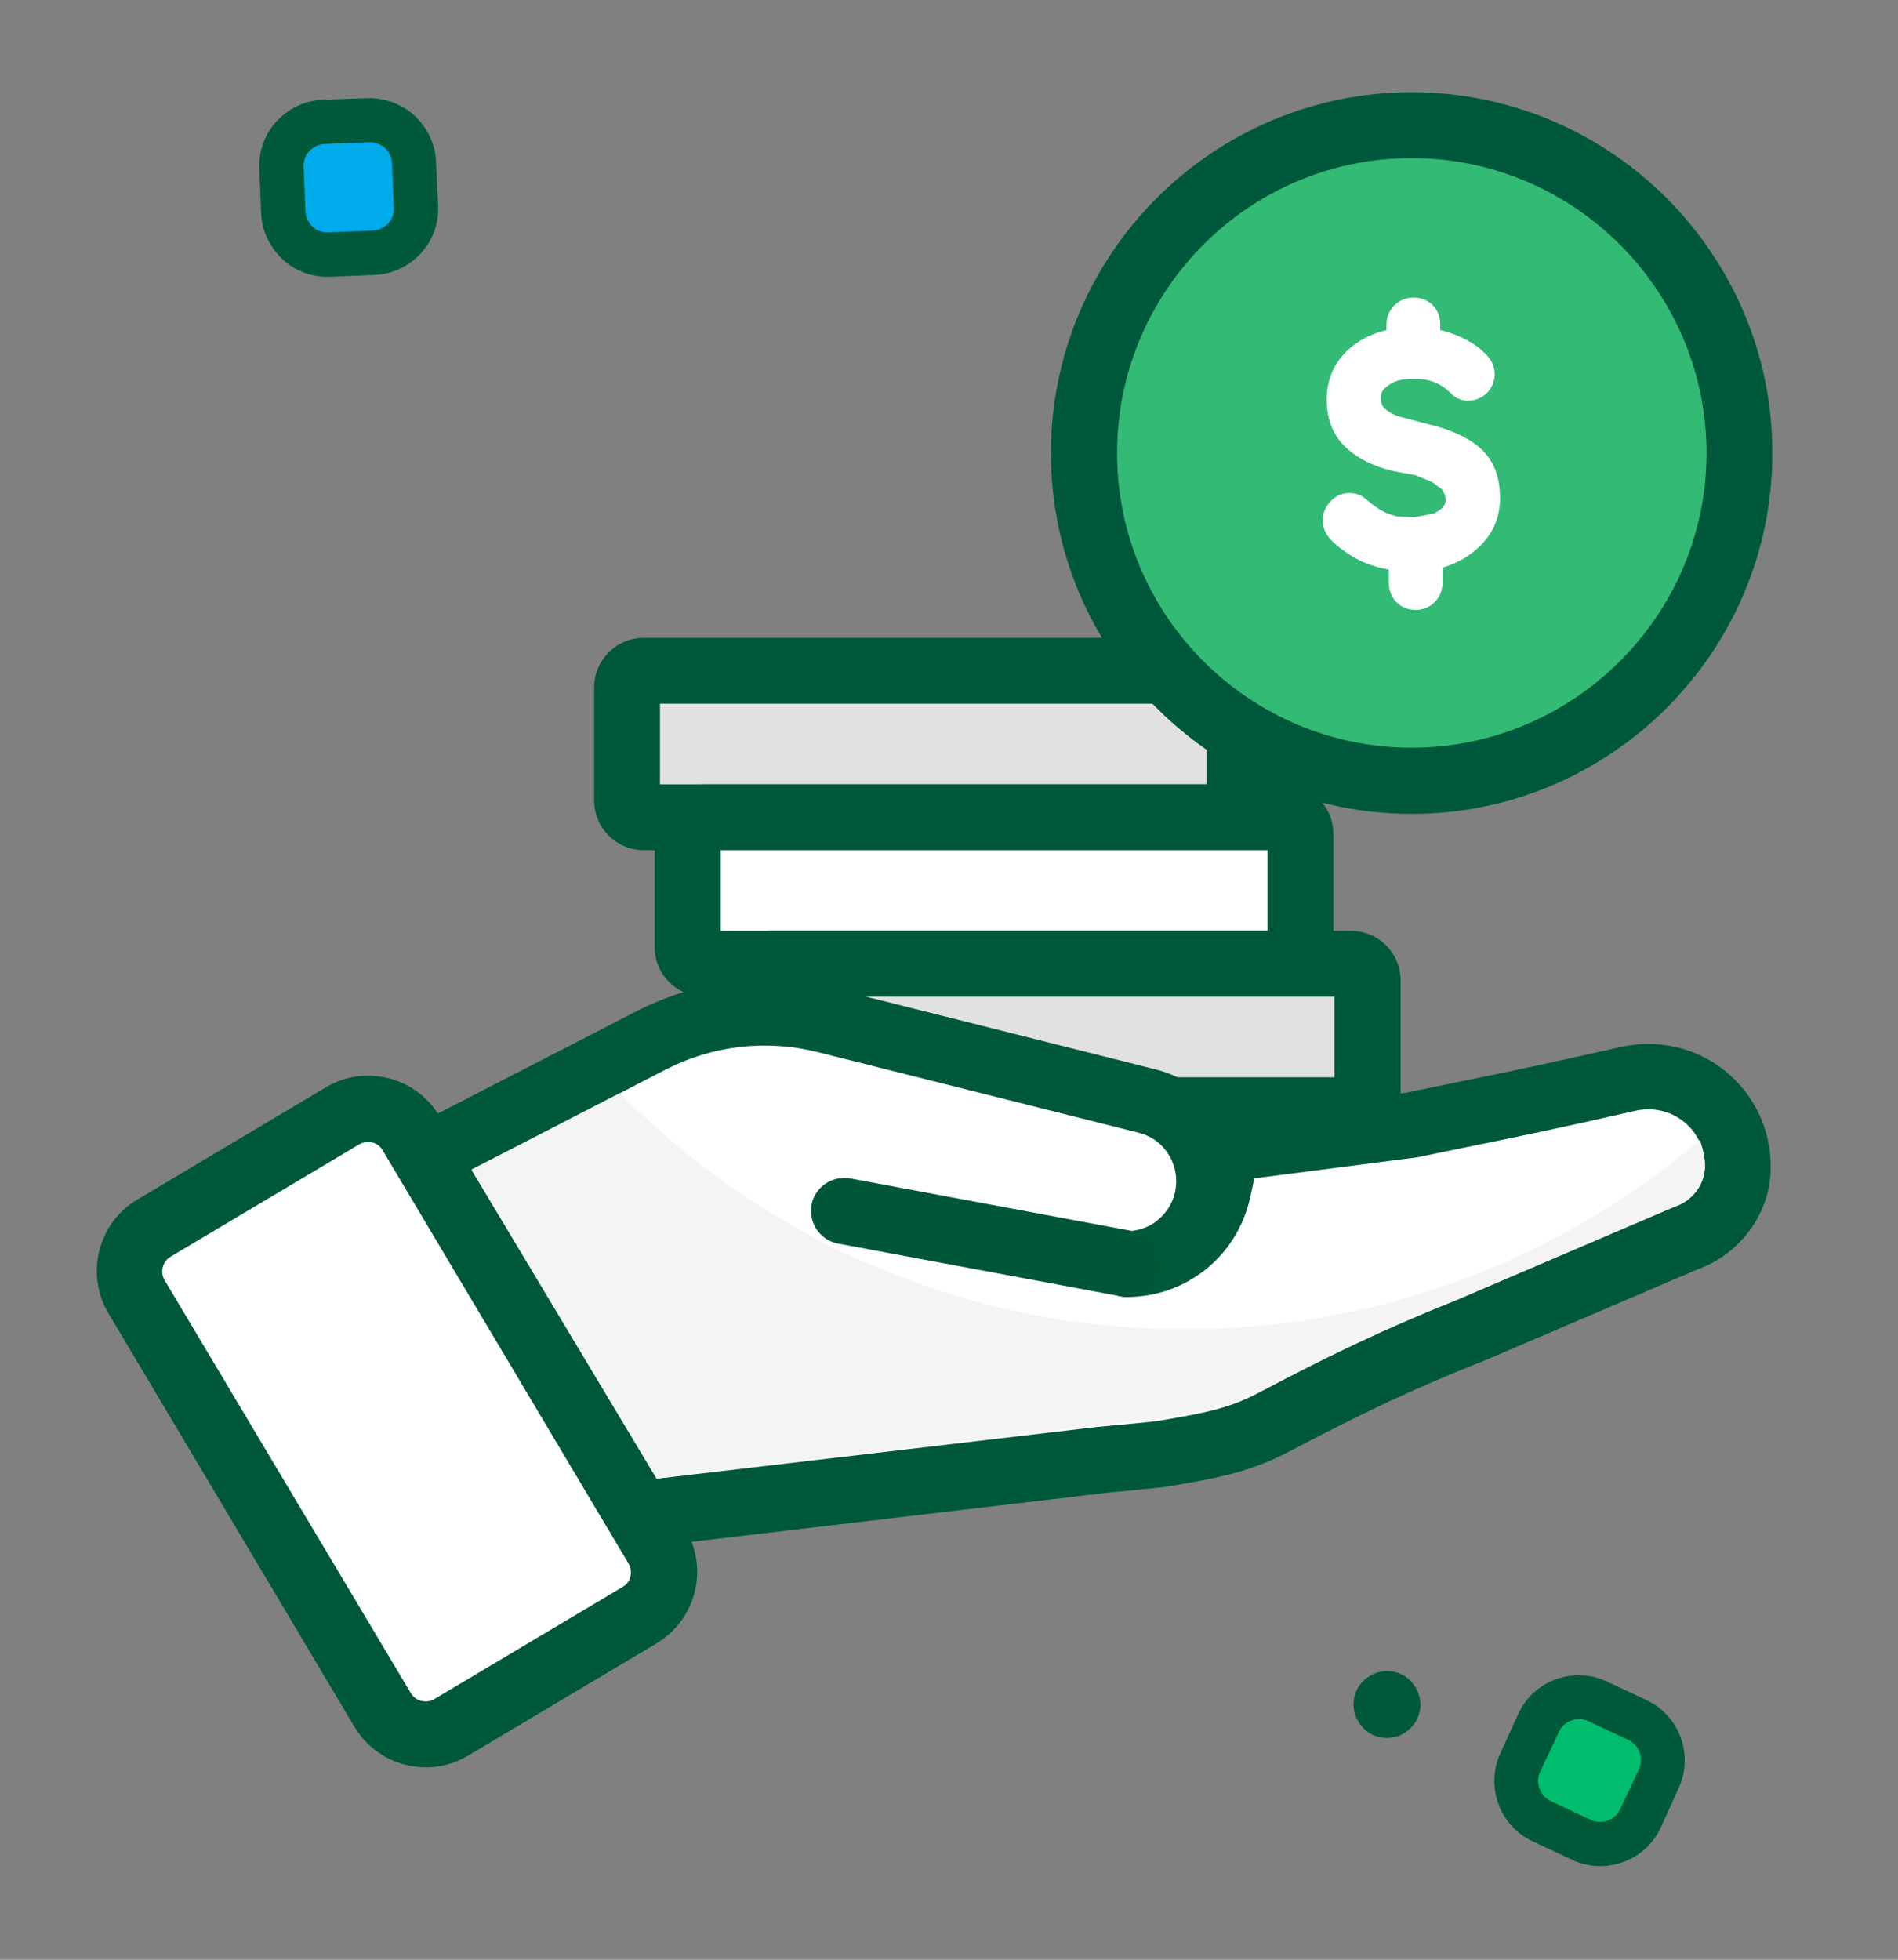
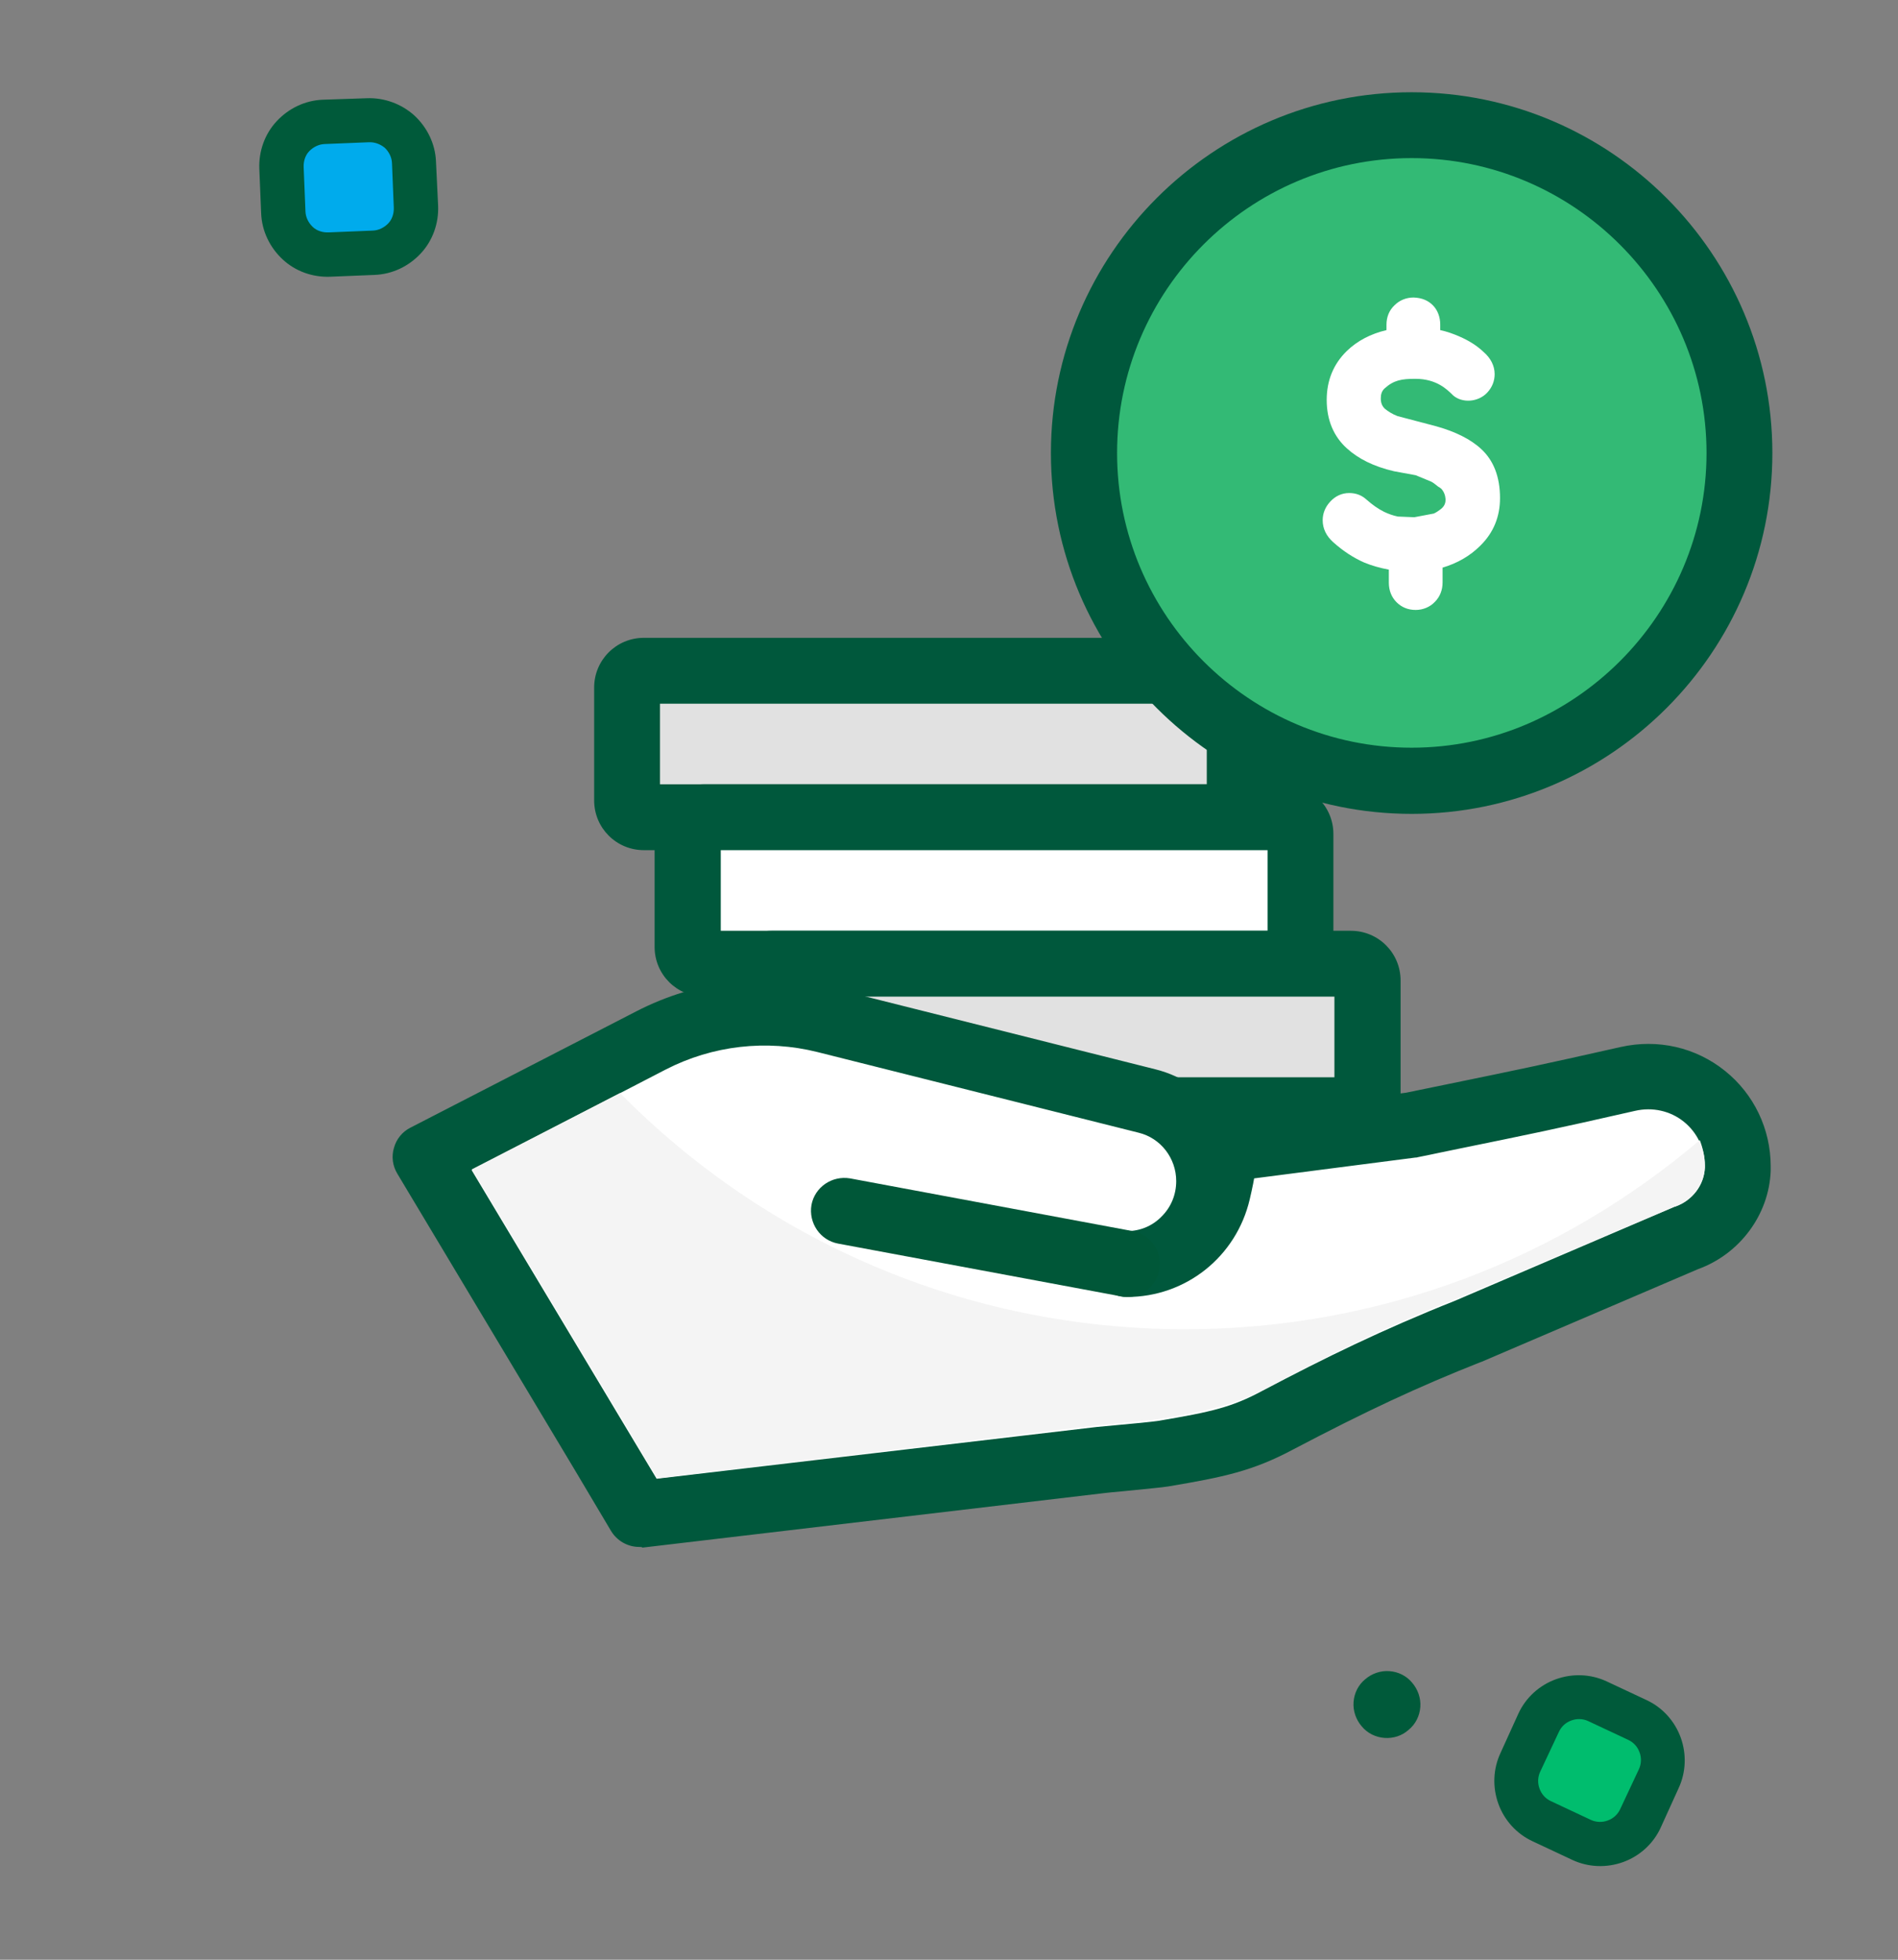
<svg xmlns="http://www.w3.org/2000/svg" width="93" height="96" viewBox="0 0 93 96" fill="none">
  <rect x="0" y="0" width="93" height="96" fill="#808080" stroke="none" />
  <path fill-rule="evenodd" clip-rule="evenodd" d="M20.588 10.23C20.612 10.803 20.402 11.357 20.018 11.781C19.634 12.206 19.095 12.45 18.521 12.491L16.366 12.581C15.794 12.605 15.239 12.395 14.815 12.011C14.391 11.627 14.146 11.088 14.105 10.514L14.017 8.343C13.993 7.77 14.202 7.215 14.587 6.791C14.971 6.367 15.51 6.122 16.083 6.081L18.238 5.992C18.811 5.968 19.366 6.177 19.79 6.562C20.214 6.946 20.459 7.485 20.5 8.059L20.588 10.23Z" fill="#00ABEC" />
  <path d="M21.467 10.076C21.503 10.935 21.204 11.785 20.62 12.412C20.035 13.04 19.234 13.432 18.358 13.467L16.187 13.556C15.328 13.592 14.478 13.293 13.851 12.708C13.223 12.124 12.831 11.323 12.796 10.447L12.707 8.276C12.671 7.417 12.97 6.567 13.555 5.94C14.139 5.312 14.94 4.919 15.816 4.885L17.969 4.812C18.828 4.776 19.677 5.091 20.305 5.659C20.933 6.243 21.326 7.045 21.362 7.903L21.467 10.076ZM18.076 6.968L15.904 7.056C15.618 7.068 15.356 7.2 15.156 7.403C14.956 7.606 14.867 7.901 14.879 8.187L14.967 10.359C14.979 10.645 15.111 10.907 15.314 11.107C15.517 11.307 15.812 11.396 16.099 11.384L18.27 11.296C18.556 11.284 18.818 11.152 19.018 10.949C19.218 10.746 19.307 10.451 19.295 10.164L19.207 7.993C19.195 7.707 19.063 7.445 18.86 7.245C18.639 7.061 18.362 6.956 18.076 6.968Z" fill="#005A3A" />
  <path fill-rule="evenodd" clip-rule="evenodd" d="M80.377 89.082C80.137 89.601 79.687 90.003 79.152 90.198C78.617 90.393 78.015 90.364 77.496 90.124L75.533 89.221C75.014 88.98 74.612 88.531 74.417 87.996C74.222 87.461 74.251 86.859 74.491 86.34L75.394 84.377C75.635 83.858 76.085 83.456 76.62 83.261C77.154 83.066 77.756 83.095 78.275 83.335L80.238 84.238C80.757 84.478 81.161 84.912 81.354 85.463C81.549 85.998 81.52 86.6 81.28 87.119L80.377 89.082Z" fill="#00BD6E" />
  <path d="M81.366 89.543C81.006 90.321 80.339 90.925 79.529 91.217C78.718 91.508 77.831 91.475 77.052 91.115L75.091 90.195C74.313 89.834 73.708 89.168 73.417 88.357C73.125 87.546 73.159 86.659 73.519 85.881L74.404 83.934C74.765 83.155 75.431 82.551 76.242 82.259C77.053 81.968 77.94 82.001 78.718 82.362L80.68 83.281C81.458 83.642 82.062 84.309 82.354 85.119C82.645 85.93 82.612 86.817 82.251 87.595L81.366 89.543ZM79.778 85.228L77.816 84.308C77.557 84.188 77.255 84.182 76.996 84.28C76.72 84.376 76.504 84.578 76.384 84.838L75.464 86.799C75.344 87.059 75.338 87.36 75.436 87.62C75.533 87.895 75.734 88.112 75.994 88.232L77.955 89.152C78.215 89.272 78.516 89.278 78.776 89.18C79.051 89.083 79.268 88.881 79.388 88.622L80.308 86.66C80.428 86.401 80.434 86.099 80.336 85.84C80.239 85.564 80.037 85.348 79.778 85.228Z" fill="#005A3A" />
  <path d="M67.835 85.134C67.401 85.101 66.997 84.903 66.72 84.563C66.442 84.24 66.29 83.809 66.323 83.375C66.356 82.941 66.554 82.537 66.894 82.26C67.216 81.982 67.647 81.83 68.081 81.863C68.515 81.895 68.92 82.094 69.196 82.433C69.474 82.756 69.626 83.187 69.594 83.621C69.561 84.055 69.363 84.46 69.023 84.736C68.699 85.031 68.269 85.166 67.835 85.134Z" fill="#005A3A" />
  <g clip-path="url(#clip0_10545_6285)">
-     <path d="M18.744 83.776L6.698 63.501C6.006 62.349 6.385 60.852 7.553 60.16L16.819 54.647C17.971 53.956 19.468 54.335 20.16 55.503L32.206 75.778C32.897 76.93 32.519 78.428 31.35 79.119L22.085 84.632C20.933 85.323 19.435 84.945 18.744 83.776Z" fill="white" />
-     <path d="M20.868 86.574C19.486 86.574 18.12 85.866 17.363 84.582L5.316 64.34C4.164 62.415 4.806 59.897 6.732 58.761L15.964 53.265C16.902 52.705 17.988 52.557 19.041 52.82C20.095 53.084 20.983 53.758 21.543 54.68L33.59 74.922C34.149 75.86 34.297 76.946 34.034 78C33.771 79.053 33.096 79.942 32.174 80.501L22.942 85.998C22.284 86.393 21.576 86.574 20.868 86.574ZM20.128 82.937C20.358 83.332 20.885 83.463 21.28 83.233L30.512 77.736C30.71 77.621 30.841 77.44 30.891 77.226C30.94 77.012 30.907 76.782 30.792 76.584L18.745 56.342C18.63 56.145 18.449 56.013 18.235 55.964C18.021 55.914 17.791 55.947 17.593 56.062L8.361 61.559C7.966 61.789 7.834 62.316 8.065 62.711L20.128 82.937Z" fill="#00583C" />
    <path d="M59.163 40.033H32.306C31.433 40.033 30.726 39.326 30.726 38.453V34.454C30.726 33.582 31.433 32.874 32.306 32.874H59.163C60.036 32.874 60.743 33.582 60.743 34.454V38.453C60.76 39.326 60.036 40.033 59.163 40.033Z" fill="#E1E1E1" />
    <path d="M59.938 41.646H31.549C30.2 41.646 29.113 40.56 29.113 39.21V33.681C29.113 32.331 30.2 31.245 31.549 31.245H59.938C61.287 31.245 62.373 32.331 62.373 33.681V39.21C62.373 40.56 61.27 41.646 59.938 41.646ZM32.339 38.42H59.131V34.471H32.339V38.42Z" fill="#00583C" />
    <path d="M62.142 47.209H35.284C34.412 47.209 33.704 46.501 33.704 45.629V41.63C33.704 40.758 34.412 40.05 35.284 40.05H62.142C63.014 40.05 63.722 40.758 63.722 41.63V45.629C63.722 46.501 63.014 47.209 62.142 47.209Z" fill="white" />
    <path d="M62.899 48.821H34.511C33.161 48.821 32.075 47.735 32.075 46.386V40.856C32.075 39.507 33.161 38.42 34.511 38.42H62.899C64.249 38.42 65.335 39.507 65.335 40.856V46.386C65.335 47.735 64.249 48.821 62.899 48.821ZM35.317 45.596H62.109V41.646H35.317V45.596Z" fill="#00583C" />
    <path d="M65.417 54.384H38.559C37.687 54.384 36.98 53.676 36.98 52.804V48.788C36.98 47.916 37.687 47.209 38.559 47.209H65.417C66.29 47.209 66.997 47.916 66.997 48.788V52.788C66.997 53.676 66.29 54.384 65.417 54.384Z" fill="#E1E1E1" />
    <path d="M66.191 55.997H37.803C36.453 55.997 35.367 54.91 35.367 53.561V48.031C35.367 46.682 36.453 45.596 37.803 45.596H66.191C67.541 45.596 68.627 46.682 68.627 48.031V53.561C68.627 54.91 67.524 55.997 66.191 55.997ZM38.593 52.771H65.385V48.821H38.593V52.771Z" fill="#00583C" />
-     <path d="M85.149 57.099C85.149 57.149 85.149 57.215 85.149 57.264C85.084 58.794 84.063 60.127 82.615 60.638L71.951 65.213C68.593 66.529 65.944 67.796 62.603 69.574C60.859 70.495 59.674 70.775 56.975 71.219C56.563 71.285 54.309 71.483 53.897 71.532L31.302 74.198L29.541 71.236L20.818 56.688L31.878 50.994C34.511 49.628 37.572 49.282 40.452 50.006L56.185 53.956C57.995 54.417 59.262 56.03 59.262 57.889C59.262 59.008 58.801 60.029 58.077 60.753C57.337 61.493 56.333 61.938 55.214 61.938C57.337 61.938 59.196 60.473 59.674 58.399C59.888 57.445 59.97 56.606 60.299 56.26L69.136 55.124C74.436 54.022 75.045 53.923 79.751 52.853C81.035 52.557 82.418 52.821 83.504 53.709C84.606 54.548 85.149 55.816 85.149 57.099Z" fill="white" />
+     <path d="M85.149 57.099C85.149 57.149 85.149 57.215 85.149 57.264C85.084 58.794 84.063 60.127 82.615 60.638L71.951 65.213C68.593 66.529 65.944 67.796 62.603 69.574C60.859 70.495 59.674 70.775 56.975 71.219C56.563 71.285 54.309 71.483 53.897 71.532L31.302 74.198L29.541 71.236L20.818 56.688L31.878 50.994C34.511 49.628 37.572 49.282 40.452 50.006L56.185 53.956C57.995 54.417 59.262 56.03 59.262 57.889C59.262 59.008 58.801 60.029 58.077 60.753C57.337 61.493 56.333 61.938 55.214 61.938C57.337 61.938 59.196 60.473 59.674 58.399C59.888 57.445 59.97 56.606 60.299 56.26C74.436 54.022 75.045 53.923 79.751 52.853C81.035 52.557 82.418 52.821 83.504 53.709C84.606 54.548 85.149 55.816 85.149 57.099Z" fill="white" />
    <path d="M31.318 75.779C30.759 75.779 30.232 75.482 29.936 74.989L28.175 72.026L19.469 57.495C19.239 57.116 19.173 56.656 19.304 56.228C19.42 55.8 19.716 55.438 20.111 55.24L31.17 49.546C34.165 47.999 37.605 47.604 40.863 48.427L56.596 52.377C57.995 52.722 59.147 53.562 59.921 54.697C59.986 54.681 60.036 54.664 60.102 54.664L68.89 53.529C69.614 53.38 70.256 53.249 70.815 53.134C74.419 52.393 75.39 52.196 79.406 51.29C81.233 50.879 83.092 51.307 84.524 52.459C85.939 53.594 86.762 55.306 86.762 57.133C86.762 57.215 86.762 57.281 86.762 57.363C86.68 59.502 85.248 61.428 83.207 62.169L72.593 66.711C72.576 66.711 72.56 66.727 72.543 66.727C69.499 67.929 66.931 69.13 63.36 71.006C61.385 72.059 59.97 72.356 57.238 72.816C56.942 72.866 56.185 72.932 55.066 73.047C54.654 73.08 54.21 73.129 54.078 73.145L31.483 75.812C31.45 75.779 31.384 75.779 31.318 75.779ZM23.106 57.314L30.94 70.381L32.174 72.438L53.733 69.903C53.897 69.887 54.243 69.854 54.786 69.805C55.395 69.755 56.514 69.64 56.728 69.607C59.377 69.163 60.365 68.933 61.863 68.126C64.924 66.513 67.705 65.147 71.342 63.699L81.99 59.141C82.023 59.124 82.055 59.108 82.088 59.108C82.928 58.811 83.504 58.054 83.537 57.199C83.537 57.166 83.537 57.133 83.537 57.1C83.537 56.261 83.158 55.471 82.5 54.944C81.842 54.417 80.969 54.22 80.114 54.417C76.065 55.339 74.995 55.553 71.457 56.277C70.865 56.392 70.223 56.54 69.466 56.688C69.433 56.705 69.383 56.705 69.351 56.705L61.451 57.725C61.435 57.824 61.418 57.906 61.402 57.989C61.352 58.219 61.303 58.482 61.237 58.745C60.579 61.56 58.11 63.535 55.214 63.535C54.325 63.535 53.585 62.81 53.585 61.922C53.585 61.033 54.309 60.309 55.197 60.309C55.856 60.309 56.465 60.062 56.925 59.585C57.386 59.124 57.633 58.515 57.633 57.857C57.633 56.738 56.876 55.75 55.79 55.487L40.057 51.537C37.555 50.912 34.922 51.208 32.618 52.393L23.106 57.314Z" fill="#00583C" />
    <path d="M55.214 63.534C55.115 63.534 55.016 63.518 54.917 63.501L41.061 60.918C40.188 60.753 39.612 59.914 39.761 59.025C39.925 58.153 40.764 57.577 41.653 57.725L55.51 60.309C56.382 60.473 56.958 61.312 56.81 62.201C56.662 62.991 55.987 63.534 55.214 63.534Z" fill="#005738" />
    <path d="M83.536 57.083C83.536 57.116 83.536 57.149 83.536 57.182C83.503 58.021 82.927 58.795 82.105 59.091L82.055 59.107L71.341 63.633C67.704 65.065 65.137 66.382 62.076 67.994C60.578 68.784 59.377 69.081 56.728 69.525C56.514 69.558 55.395 69.656 54.786 69.722C54.242 69.772 53.897 69.805 53.732 69.821L32.19 72.421L30.939 70.298L23.122 57.281L30.38 53.545C37.44 60.704 47.215 65.114 58.077 65.114C67.688 65.114 76.493 61.625 83.289 55.849C83.438 56.244 83.536 56.672 83.536 57.083Z" fill="#F4F4F4" />
    <path d="M69.171 38.256C78.041 38.256 85.233 31.064 85.233 22.194C85.233 13.323 78.041 6.131 69.171 6.131C60.3 6.131 53.108 13.323 53.108 22.194C53.108 31.064 60.3 38.256 69.171 38.256Z" fill="#33BA75" />
    <path d="M69.169 39.869C59.426 39.869 51.494 31.937 51.494 22.194C51.494 12.451 59.426 4.519 69.169 4.519C78.912 4.519 86.844 12.451 86.844 22.194C86.844 31.937 78.912 39.869 69.169 39.869ZM69.169 7.745C61.204 7.745 54.736 14.229 54.736 22.194C54.736 30.159 61.22 36.627 69.169 36.627C77.118 36.627 83.618 30.143 83.618 22.194C83.618 14.245 77.134 7.745 69.169 7.745Z" fill="#00583C" />
    <path d="M70.257 25.156L69.302 25.337L68.496 25.304C68.249 25.255 68.035 25.173 67.821 25.074C67.525 24.926 67.245 24.728 66.966 24.481C66.735 24.267 66.455 24.152 66.11 24.152C65.748 24.152 65.435 24.3 65.188 24.564C64.941 24.827 64.81 25.14 64.81 25.485C64.81 25.897 64.991 26.259 65.32 26.555C65.814 26.999 66.324 27.328 66.85 27.559C67.212 27.707 67.607 27.822 68.052 27.904V28.546C68.052 28.925 68.183 29.254 68.43 29.501C68.677 29.748 68.99 29.879 69.368 29.879C69.73 29.879 70.076 29.731 70.306 29.484C70.553 29.238 70.685 28.908 70.685 28.53V27.806C71.409 27.592 72.034 27.23 72.528 26.736C73.186 26.094 73.499 25.304 73.499 24.399C73.499 23.362 73.186 22.556 72.577 21.996C72.067 21.519 71.31 21.141 70.356 20.877L68.48 20.384C68.216 20.285 68.019 20.153 67.854 20.021C67.722 19.89 67.657 19.742 67.657 19.511C67.657 19.314 67.706 19.149 67.854 19.018C68.299 18.623 68.677 18.557 69.352 18.557C70.405 18.557 70.915 19.1 71.129 19.297L71.195 19.363C71.639 19.758 72.429 19.709 72.874 19.232C73.12 18.968 73.236 18.656 73.236 18.326C73.236 17.915 73.038 17.537 72.692 17.24C72.363 16.928 71.968 16.681 71.508 16.483C71.211 16.352 70.882 16.236 70.57 16.171V15.891C70.57 15.529 70.438 15.183 70.207 14.953C69.977 14.722 69.681 14.591 69.269 14.574C68.907 14.574 68.578 14.706 68.331 14.953C68.068 15.2 67.936 15.529 67.936 15.907V16.171C67.163 16.352 66.505 16.697 65.995 17.191C65.336 17.833 65.007 18.639 65.007 19.594C65.007 20.581 65.353 21.387 65.995 21.963C66.554 22.474 67.311 22.852 68.299 23.083L69.368 23.28L70.125 23.593C70.224 23.642 70.306 23.708 70.471 23.84L70.553 23.889C70.586 23.922 70.619 23.938 70.619 23.938C70.751 24.086 70.816 24.251 70.833 24.465C70.833 24.63 70.784 24.778 70.635 24.909C70.537 24.992 70.372 25.107 70.257 25.156Z" fill="white" />
  </g>
  <defs>
    <clipPath id="clip0_10545_6285">
      <rect width="82.286" height="82.286" fill="white" transform="translate(4.575 4.354)" />
    </clipPath>
  </defs>
</svg>